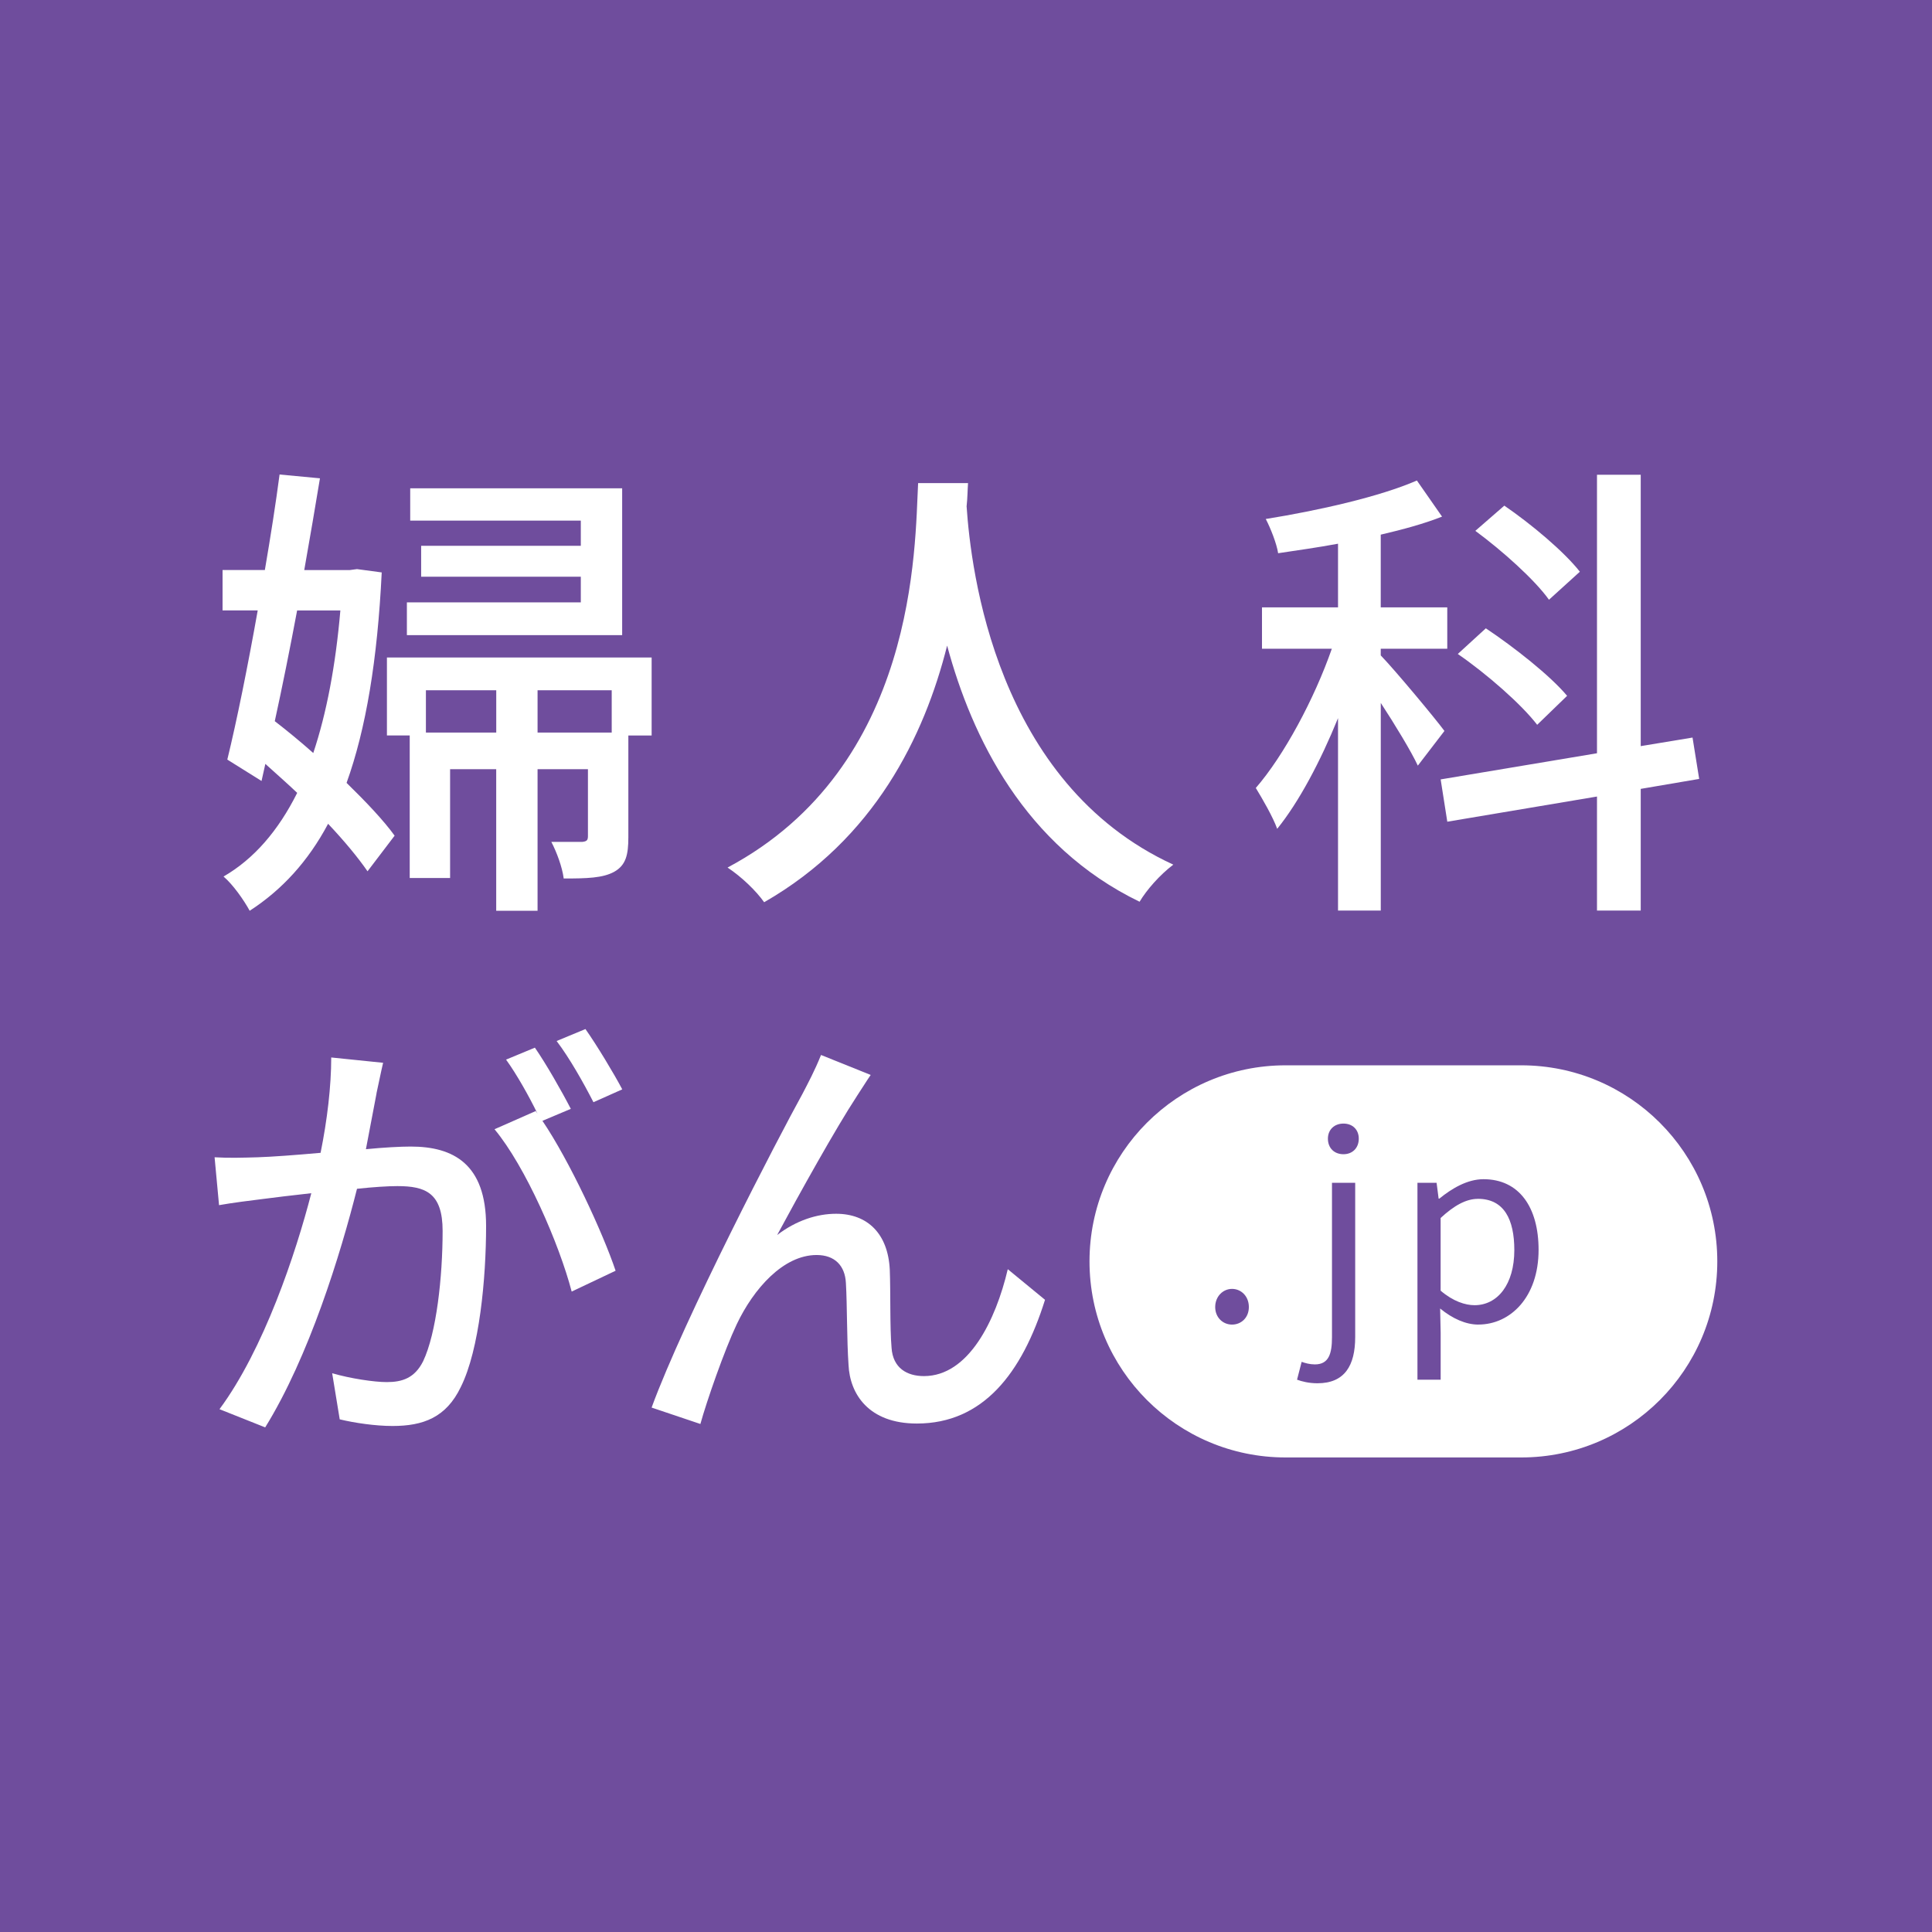
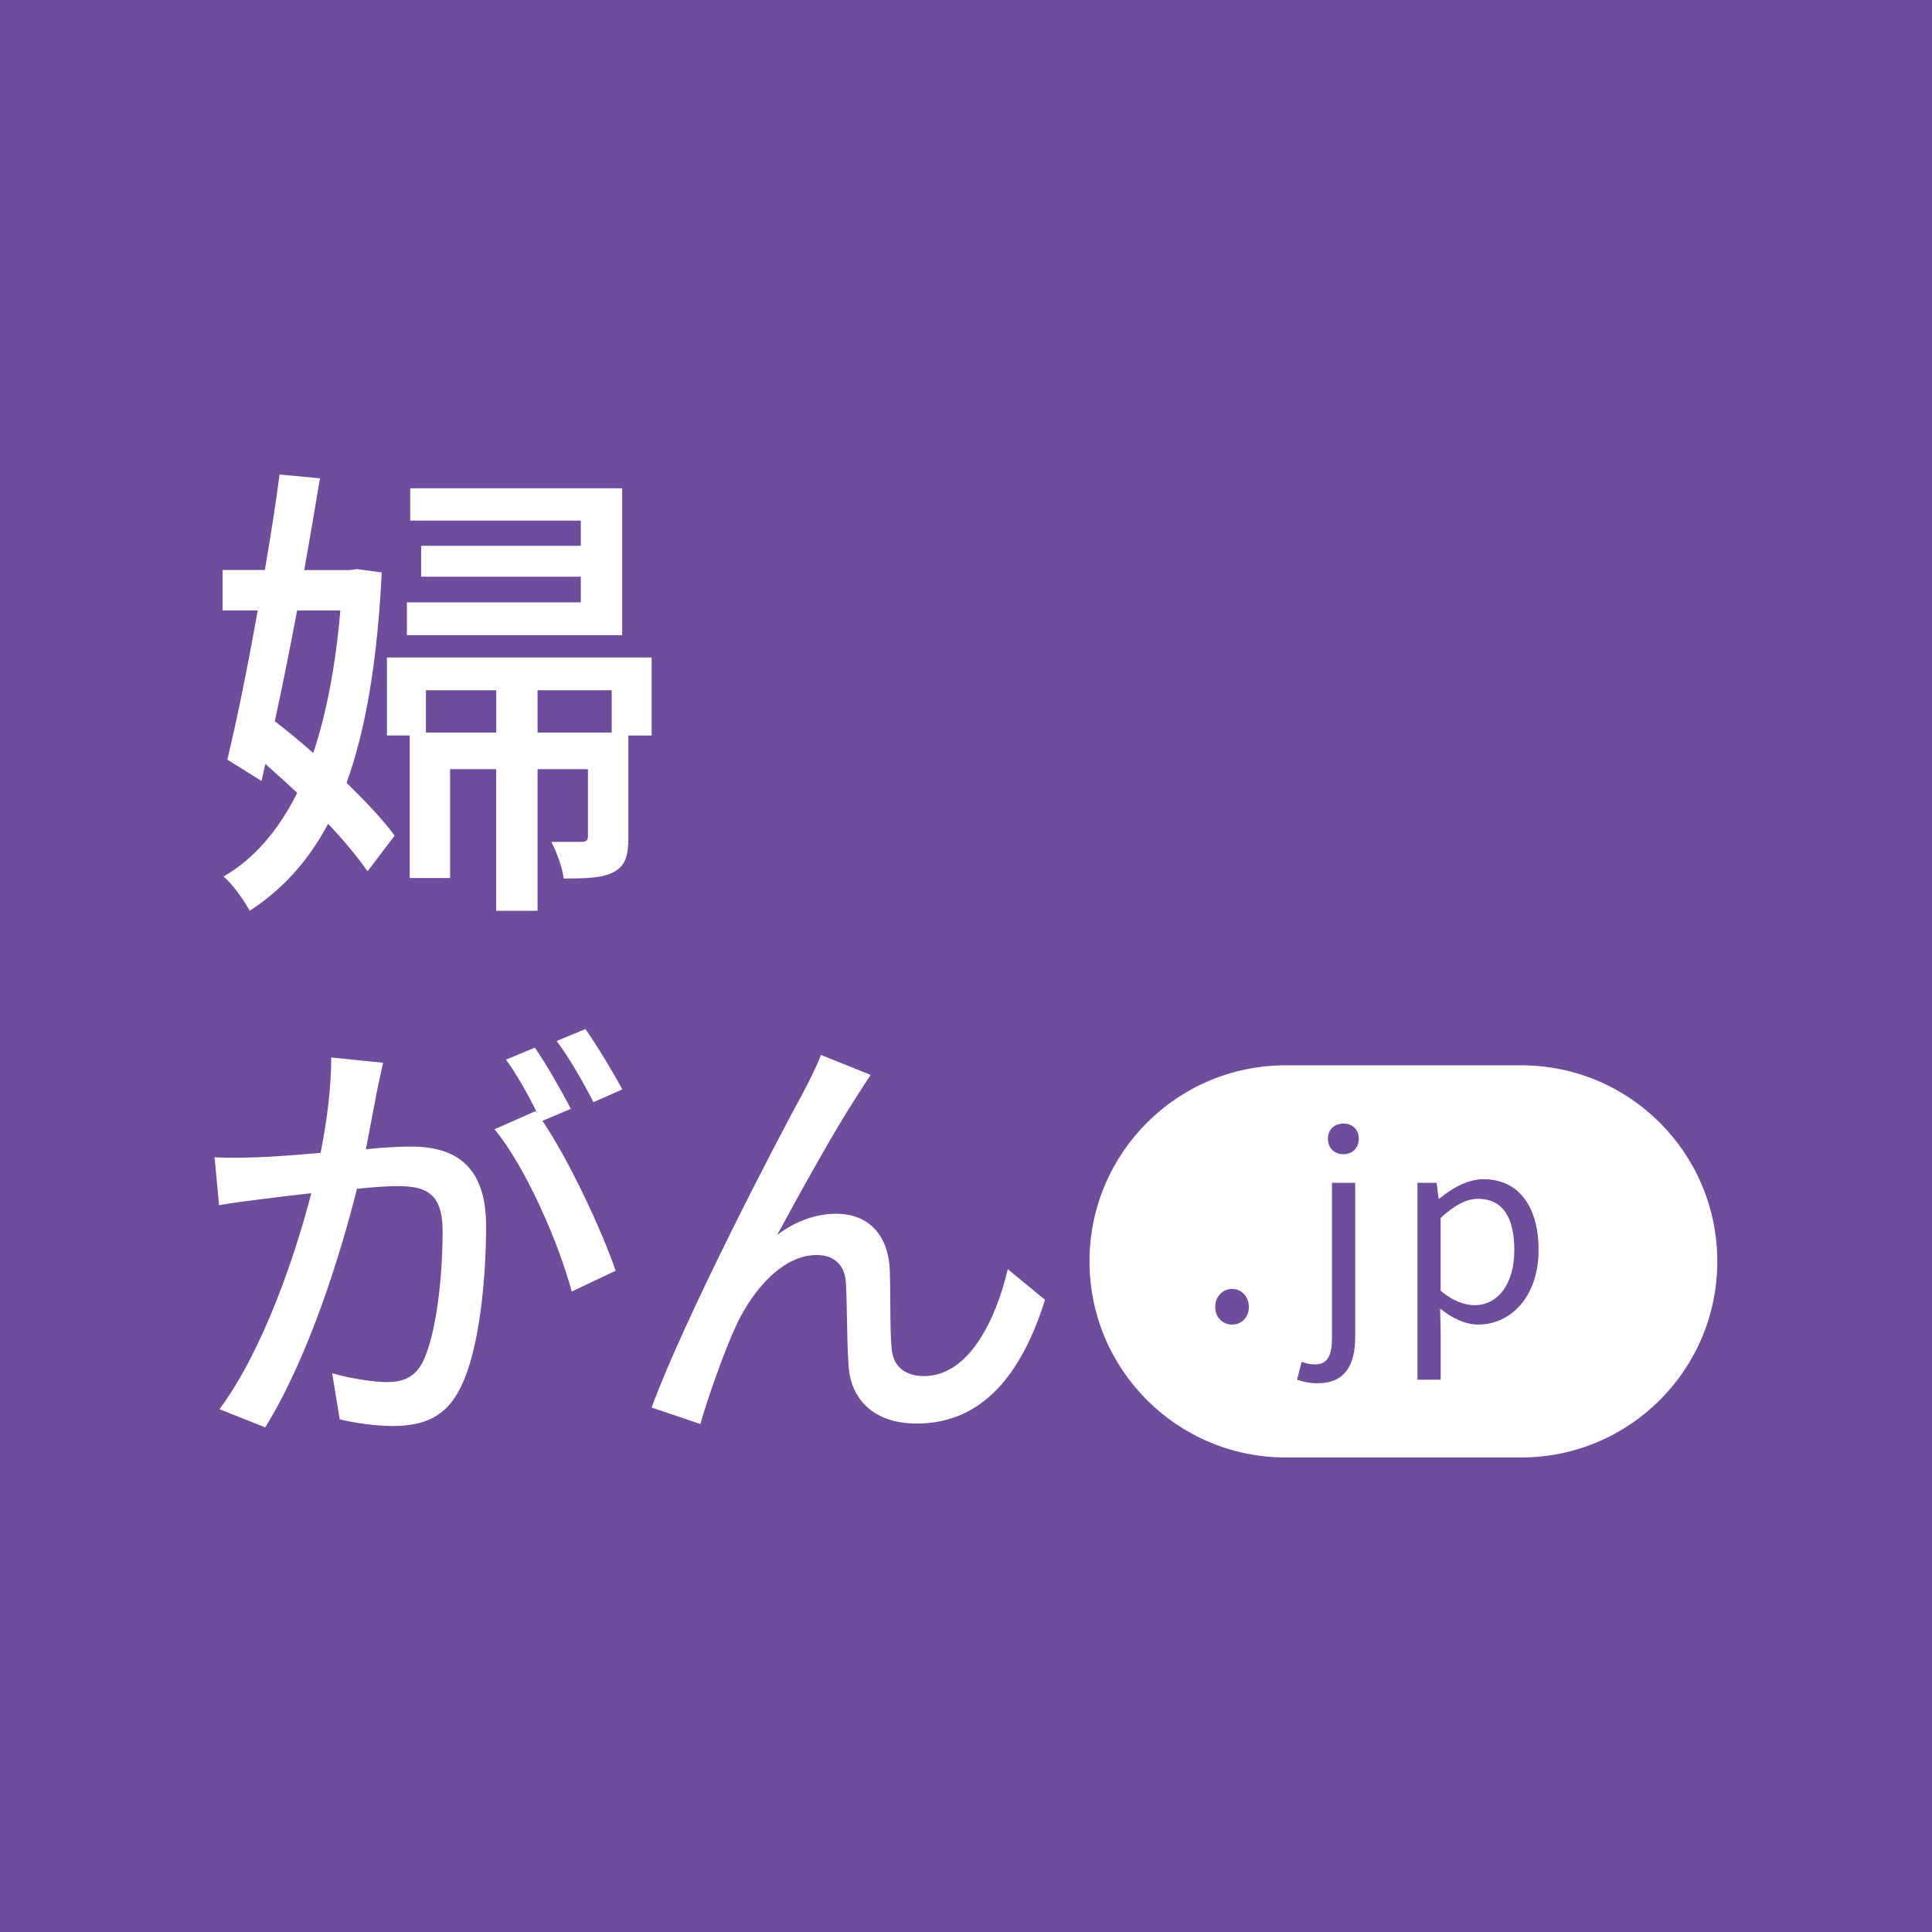
<svg xmlns="http://www.w3.org/2000/svg" id="_レイヤー_1" data-name="レイヤー_1" viewBox="0 0 512 512">
  <defs>
    <style>
      .cls-1 {
        fill: #fff;
      }

      .cls-2 {
        fill: #6f4d9d;
      }
    </style>
  </defs>
  <rect class="cls-2" width="512" height="512" />
  <g>
    <g>
      <path class="cls-1" d="M99.79,289.74c-.7,3.64-1.76,9.29-2.82,14.81,4.82-.47,9.17-.7,11.87-.7,11.28,0,19.98,4.58,19.98,21.04,0,13.87-1.76,32.79-6.7,42.67-3.88,8.11-9.99,10.34-18.1,10.34-4.58,0-10.11-.82-13.99-1.76l-2-12.22c4.82,1.41,11.17,2.35,14.46,2.35,4.11,0,7.4-1.06,9.64-5.52,3.53-7.4,5.17-22.33,5.17-34.55,0-10.11-4.58-11.87-11.99-11.87-2.47,0-6.35.24-10.7.71-4.35,17.28-12.69,44.43-24.33,63.23l-12.11-4.82c11.75-15.87,20.21-41.26,24.33-57.24-5.29.59-10.11,1.17-12.81,1.53-2.94.35-8.46,1.06-11.64,1.64l-1.18-12.69c3.88.23,7.4.11,11.4,0,3.76-.12,10.11-.59,16.69-1.18,1.76-8.7,2.82-17.63,2.82-25.27l13.75,1.41c-.59,2.47-1.18,5.52-1.76,8.11ZM151.27,293.86l-7.52,3.17c7.17,10.58,15.99,29.62,19.39,39.73l-11.64,5.52c-3.29-12.58-12.22-33.14-20.45-43.02l10.93-4.82c.12.24.35.47.47.71-2.23-4.58-5.52-10.46-8.34-14.34l7.64-3.17c2.94,4.23,7.17,11.64,9.52,16.22ZM164.91,288.69l-7.64,3.41c-2.58-5.05-6.35-11.75-9.76-16.22l7.64-3.17c3.06,4.35,7.52,11.75,9.76,15.99Z" />
      <path class="cls-1" d="M226.99,290.63c-5.41,8.23-15.16,25.74-21.04,36.67,5.05-3.88,10.58-5.64,15.63-5.64,8.34,0,13.75,5.29,14.22,14.81.24,6.11,0,15.28.47,20.69.35,5.41,4.11,7.52,8.58,7.52,11.87,0,19.04-14.81,22.22-28.33l9.87,8.11c-6.11,19.51-16.46,32.79-33.97,32.79-12.81,0-17.75-7.88-18.1-15.52-.47-6.7-.35-15.98-.7-21.74-.24-4.58-2.94-7.4-7.76-7.4-8.82,0-16.69,8.93-21.16,18.33-3.29,6.94-7.99,20.45-9.64,26.45l-12.93-4.35c8.7-23.74,33.73-71.82,39.96-83.1,1.53-2.94,3.29-6.23,4.94-10.34l13.16,5.29c-1.06,1.53-2.35,3.64-3.76,5.76Z" />
      <g>
        <path class="cls-1" d="M391.65,317.71c-3.11,0-6.29,1.76-9.87,5.07v19.26c3.31,2.84,6.56,3.85,8.99,3.85,6.08,0,10.54-5.48,10.54-14.6,0-8.11-2.7-13.59-9.67-13.59Z" />
        <path class="cls-1" d="M403.14,282.32h-62.45c-28.7,0-51.96,23.26-51.96,51.96h0c0,28.7,23.26,51.96,51.96,51.96h62.45c28.7,0,51.96-23.26,51.96-51.96h0c0-28.7-23.26-51.96-51.96-51.96ZM326.5,351.03c-2.43,0-4.46-1.89-4.46-4.66s2.03-4.8,4.46-4.8,4.46,1.96,4.46,4.8-2.03,4.66-4.46,4.66ZM359.14,354.35c0,7.5-2.77,12.23-10,12.23-2.23,0-4.12-.47-5.41-.95l1.22-4.73c.95.34,2.16.68,3.51.68,3.65,0,4.53-2.77,4.53-7.23v-40.89h6.15v40.89ZM356.03,305.88c-2.43,0-4.12-1.62-4.12-4.13,0-2.36,1.69-3.99,4.12-3.99s4.06,1.62,4.06,3.99c0,2.5-1.69,4.13-4.06,4.13ZM391.79,351.03c-3.31,0-6.83-1.55-10.14-4.26l.14,6.42v12.44h-6.15v-52.18h5.07l.54,4.19h.2c3.31-2.7,7.43-5.14,11.69-5.14,9.46,0,14.6,7.44,14.6,18.72,0,12.57-7.5,19.8-15.95,19.8Z" />
      </g>
    </g>
-     <path class="cls-1" d="M375.74,202.9c-1.76-3.78-6.04-10.83-9.82-16.62v55.03h-11.33v-51c-4.66,11.46-10.33,22.17-16.12,29.34-1.13-3.15-3.9-7.93-5.67-10.83,7.43-8.56,15.49-23.55,20.15-36.9h-18.51v-10.96h20.15v-16.87c-5.42,1.01-10.83,1.76-15.87,2.52-.38-2.52-2.02-6.68-3.28-9.07,14.11-2.27,30.23-5.92,40.05-10.2l6.67,9.57c-4.78,1.89-10.33,3.4-16.25,4.78v19.27h17.63v10.96h-17.63v1.77c3.78,3.9,14.48,16.75,16.88,20.02l-7.05,9.19ZM434.81,209.07v32.24h-11.59v-30.22l-39.67,6.67-1.76-11.21,41.43-6.93v-73.8h11.59v71.91l13.73-2.27,1.76,10.96-15.49,2.64ZM407.36,192.07c-4.16-5.42-13.35-13.48-21.03-18.76l7.43-6.8c7.56,5.04,17.13,12.6,21.54,17.89l-7.93,7.68ZM410.5,158.94c-3.78-5.29-12.34-12.97-19.52-18.26l7.68-6.68c7.18,4.91,15.87,12.22,20.02,17.51l-8.19,7.43Z" />
-     <path class="cls-1" d="M256.54,128.02c-.13,1.76-.13,3.91-.38,6.17,1.13,16.75,7.68,73.29,54.78,94.95-3.65,2.77-7.05,6.68-8.94,9.83-30.48-14.74-44.46-43.57-51-67.88-6.05,24.05-19.27,51.26-48.49,68.01-2.14-3.02-5.92-6.68-9.7-9.19,50.37-26.82,49.62-85.26,50.5-101.88h13.22Z" />
    <path class="cls-1" d="M164.88,129.41h-56.17v8.56h45.21v6.67h-42.31v8.19h42.31v6.8h-46.09v8.69h57.05v-38.91ZM102.54,174.24v20.66h6.04v37.78h10.7v-28.84h12.22v37.53h10.96v-37.53h13.35v17.76c0,1.13-.38,1.38-1.51,1.51h-8.19c1.39,2.64,2.9,6.68,3.28,9.7,6.17,0,10.33-.12,13.35-1.76,3.15-1.76,3.78-4.53,3.78-9.19v-26.95h6.17v-20.66h-70.15ZM131.51,194.14h-18.64v-11.21h18.64v11.21ZM162.11,194.14h-19.65v-11.21h19.65v11.21ZM91.84,207.49c5.16-14.36,8.19-32.62,9.32-55.79l-6.55-.88-1.89.25h-12.09c1.51-8.44,2.9-16.75,4.16-24.31l-10.7-1.01c-1.01,7.68-2.39,16.5-3.9,25.31h-11.21v10.7h9.32c-2.64,14.86-5.54,29.22-8.06,39.54l9.07,5.67,1.01-4.53c2.77,2.52,5.67,5.04,8.44,7.68-5.04,10.07-11.46,17.5-19.52,22.17,2.52,2.14,5.42,6.29,6.93,9.07,8.56-5.54,15.49-13.1,20.78-23.05,4.28,4.53,7.93,8.94,10.45,12.59l7.18-9.44c-2.9-4.03-7.56-8.94-12.72-13.98ZM83.02,199.56c-3.4-3.02-6.93-5.92-10.2-8.44,2.01-9.19,4.03-19.27,5.92-29.34h11.46c-1.26,14.61-3.65,27.2-7.18,37.78Z" />
  </g>
</svg>